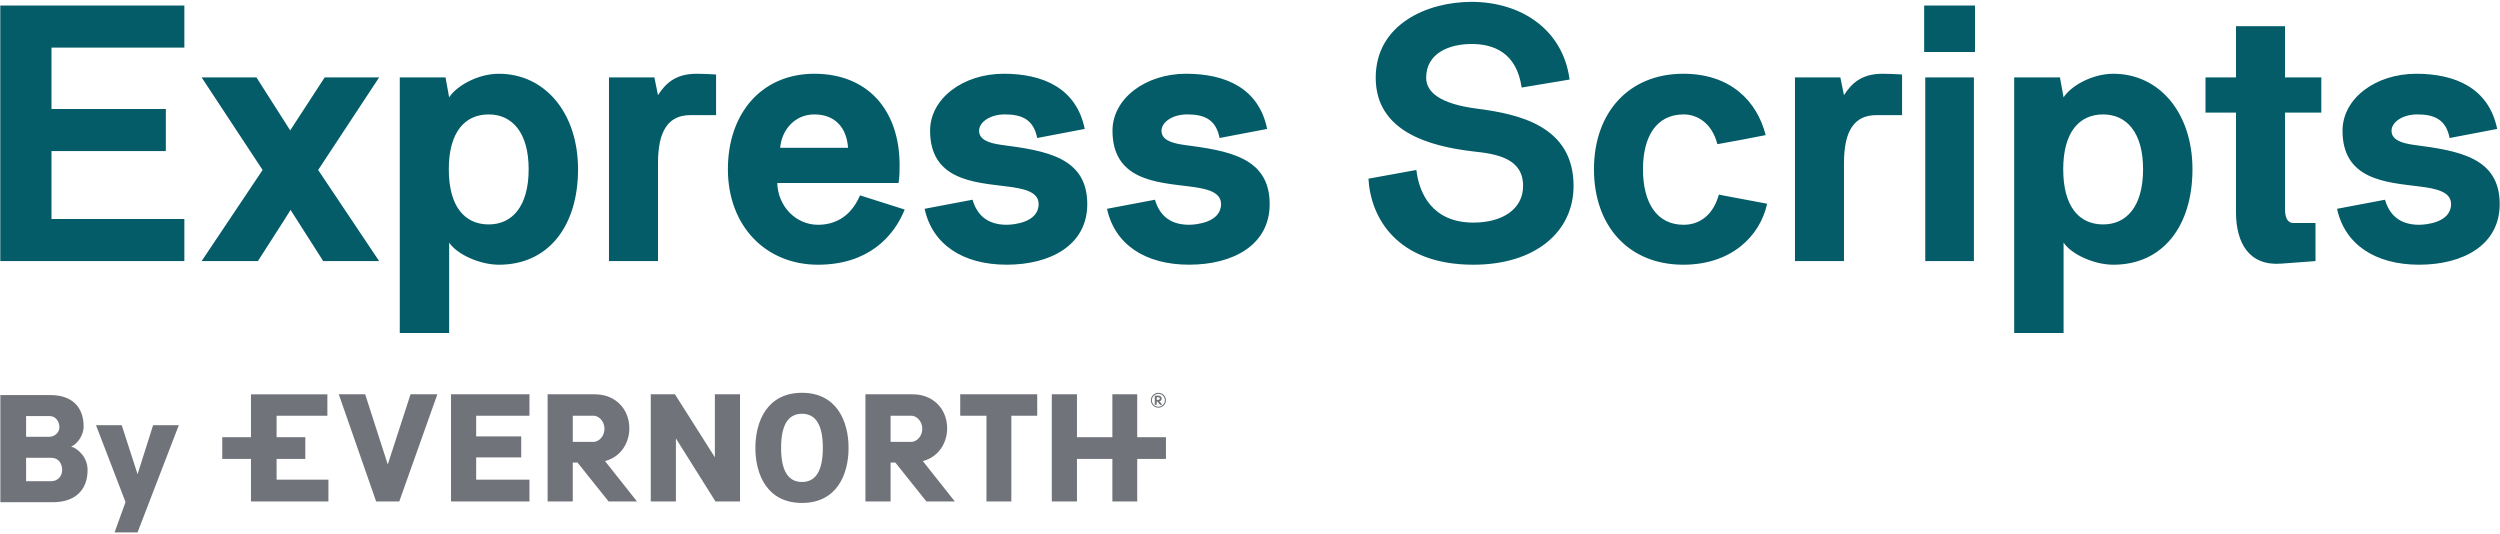
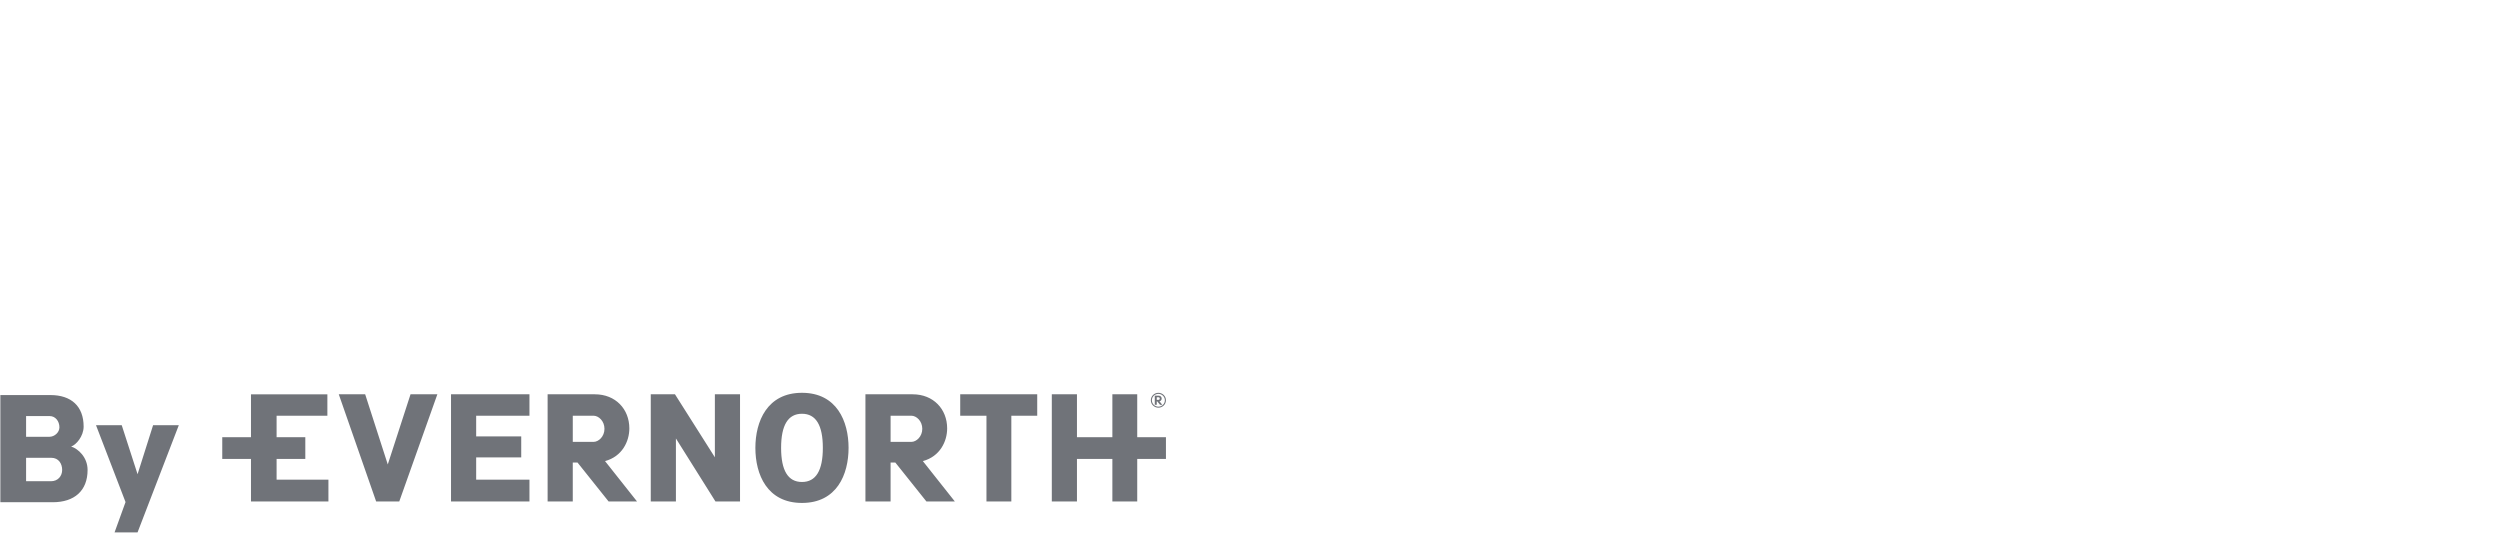
<svg xmlns="http://www.w3.org/2000/svg" class="logo logo--esi" viewBox="11.07 10.25 247.88 52.63" width="248px" height="53px">
-   <path fill="#035c67" d="m11.099,35.966V10.625h18.25v4.175h-13.174v6.084h11.338v4.175h-11.338v6.731h13.174v4.176H11.099Zm37.564-18.214l-6.047,9.179,6.047,9.035h-5.543l-3.24-5.075c-.648,1.079-2.592,4.031-3.24,5.075h-5.579l6.047-9.035-6.047-9.179h5.435l3.348,5.255c.72-1.115,2.7-4.139,3.42-5.255h5.399Zm2.046,0h4.536l.36,1.98c.684-1.08,2.772-2.34,4.932-2.34,4.571,0,7.847,3.888,7.847,9.467,0,5.615-2.916,9.467-7.847,9.467-1.872,0-4.14-1.008-4.932-2.195v8.963h-4.896v-25.341Zm8.819,3.672c-2.376,0-3.959,1.764-3.959,5.435,0,3.708,1.583,5.472,3.959,5.472,2.304,0,3.959-1.764,3.959-5.472,0-3.671-1.656-5.435-3.959-5.435Zm11.924-3.672h4.5l.36,1.764c.72-1.116,1.691-2.124,3.815-2.124.612,0,1.331.036,1.943.072v4.031h-2.556c-2.195,0-3.203,1.584-3.203,4.752v9.719h-4.86v-18.214Zm29.32,13.102c-1.08,2.699-3.636,5.471-8.603,5.471-5.183,0-8.927-3.852-8.927-9.467s3.419-9.467,8.567-9.467c5.327,0,8.459,3.636,8.459,9.071,0,.54,0,1.116-.108,1.764h-12.023c.072,2.34,1.872,4.14,4.031,4.14,1.44,0,3.167-.576,4.176-2.916l4.427,1.404Zm-5.615-6.119c-.144-2.016-1.296-3.312-3.348-3.312-1.944,0-3.24,1.548-3.384,3.312h6.731Zm12.345,5.147c.396,1.367,1.331,2.483,3.383,2.483.648,0,3.168-.216,3.168-2.052,0-1.224-1.44-1.548-3.276-1.764-3.167-.397-7.487-.648-7.487-5.508,0-3.203,3.275-5.651,7.307-5.651,3.852,0,7.199,1.404,8.027,5.472l-4.715.899c-.36-1.835-1.512-2.339-3.204-2.339-1.512,0-2.556.791-2.556,1.619,0,.864.9,1.224,2.231,1.404,4.392.576,8.495,1.224,8.495,5.867,0,4.067-3.636,6.011-7.991,6.011s-7.379-2.016-8.135-5.543l4.752-.899Zm18.086,0c.396,1.367,1.331,2.483,3.383,2.483.648,0,3.168-.216,3.168-2.052,0-1.224-1.44-1.548-3.276-1.764-3.167-.397-7.487-.648-7.487-5.508,0-3.203,3.275-5.651,7.307-5.651,3.851,0,7.199,1.404,8.027,5.472l-4.715.899c-.36-1.835-1.512-2.339-3.204-2.339-1.512,0-2.556.791-2.556,1.619,0,.864.9,1.224,2.231,1.404,4.392.576,8.495,1.224,8.495,5.867,0,4.067-3.636,6.011-7.991,6.011s-7.379-2.016-8.135-5.543l4.752-.899Zm25.919-2.952c.252,2.268,1.548,5.22,5.651,5.22,2.879,0,4.931-1.332,4.931-3.636,0-2.7-2.519-3.168-4.931-3.42-4.32-.504-9.683-1.943-9.683-7.307,0-5.292,5.076-7.523,9.503-7.523,4.896,0,9.071,2.735,9.719,7.703l-4.752.792c-.504-3.491-2.808-4.319-4.967-4.319-2.196,0-4.5.899-4.5,3.348,0,1.44,1.404,2.592,5.003,3.06,4.211.54,9.611,1.728,9.611,7.667,0,4.571-3.815,7.811-9.935,7.811-7.559,0-10.187-4.644-10.403-8.53l4.752-.864Zm34.778,3.348c-.72,3.275-3.6,6.047-8.315,6.047-5.399,0-8.855-3.815-8.855-9.467,0-5.615,3.456-9.467,8.855-9.467,4.679,0,7.307,2.7,8.171,6.084-1.584.323-3.204.611-4.788.899-.54-2.088-1.98-2.951-3.348-2.951-2.699,0-4.031,2.195-4.031,5.435,0,3.276,1.332,5.508,4.031,5.508,1.62,0,2.952-1.008,3.492-2.988l4.788.9Zm2.759-12.526h4.5l.36,1.764c.72-1.116,1.692-2.124,3.816-2.124.612,0,1.331.036,1.944.072v4.031h-2.556c-2.195,0-3.204,1.584-3.204,4.752v9.719h-4.859v-18.214Zm12.812-7.127h5.04v4.607h-5.04v-4.607Zm4.931,7.127v18.214h-4.823v-18.214h4.823Zm3.996,0h4.536l.36,1.98c.684-1.08,2.772-2.34,4.932-2.34,4.571,0,7.847,3.888,7.847,9.467,0,5.615-2.916,9.467-7.847,9.467-1.872,0-4.14-1.008-4.932-2.195v8.963h-4.896v-25.341Zm8.819,3.672c-2.376,0-3.959,1.764-3.959,5.435,0,3.708,1.583,5.472,3.959,5.472,2.304,0,3.959-1.764,3.959-5.472,0-3.671-1.656-5.435-3.959-5.435Zm10.149-.181v-3.491h3.023v-5.075h4.859v5.075h3.6v3.491h-3.6v9.539c0,.756.18,1.404.828,1.404h2.196v3.779l-3.384.252c-3.204.252-4.5-2.052-4.5-5.111v-9.863h-3.023Zm17.797,8.64c.396,1.367,1.331,2.483,3.383,2.483.648,0,3.168-.216,3.168-2.052,0-1.224-1.44-1.548-3.276-1.764-3.167-.397-7.487-.648-7.487-5.508,0-3.203,3.275-5.651,7.307-5.651,3.852,0,7.199,1.404,8.027,5.472l-4.715.899c-.36-1.835-1.512-2.339-3.204-2.339-1.512,0-2.556.791-2.556,1.619,0,.864.9,1.224,2.231,1.404,4.392.576,8.495,1.224,8.495,5.867,0,4.067-3.636,6.011-7.991,6.011s-7.379-2.016-8.135-5.543l4.752-.899Z" />
  <path fill="#707379" d="m11.106,49.249h4.966c2.053,0,3.29,1.102,3.29,3.124,0,.966-.754,1.827-1.238,1.978.709.226,1.63,1.071,1.63,2.324,0,2.068-1.313,3.2-3.456,3.2h-5.192v-10.625Zm4.89,2.083h-2.339v2.053h2.324c.483,0,.981-.423.981-.936,0-.604-.393-1.117-.966-1.117Zm-2.339,4.136v2.324h2.475c.679,0,1.102-.513,1.102-1.117s-.332-1.207-1.087-1.207h-2.49Zm12.591-3.23h2.551l-4.09,10.625h-2.279l1.087-3.004-2.928-7.622h2.551l1.57,4.86,1.539-4.86Zm99.678-3.212c.414,0,.75.33.75.738,0,.408-.336.738-.75.738s-.748-.33-.748-.738c0-.408.334-.738.748-.738Zm-.002,1.374c.353,0,.644-.285.644-.636,0-.349-.291-.634-.644-.634s-.642.285-.642.634c0,.351.289.636.642.636Zm-.108-.522h-.051s0,.338,0,.338h-.196v-.905h.398c.171,0,.287.122.287.283,0,.163-.118.269-.222.269.096.118.19.236.285.353h-.226s-.275-.338-.275-.338Zm-.051-.412v.257s.186,0,.186,0c.063,0,.112-.065.112-.129,0-.063-.049-.128-.112-.128h-.186Zm-1.936-.293h-2.465s0,4.256,0,4.256h-3.511v-4.256s-2.494,0-2.494,0v10.625s2.494,0,2.494,0v-4.217h3.511v4.217s2.465,0,2.465,0v-4.217h2.847s0-2.151,0-2.151h-2.847v-4.256Zm-17.551,2.124h2.602v8.501s2.466,0,2.466,0v-8.501h2.567s0-2.124,0-2.124h-7.635s0,2.124,0,2.124Zm-4.842,2.594h-2.061v-2.594h2.061c.501,0,1.081.528,1.081,1.296,0,.774-.585,1.298-1.081,1.298Zm1.138,1.906c1.705-.462,2.409-1.959,2.409-3.243,0-1.913-1.368-3.381-3.419-3.381h-4.684s0,10.625,0,10.625h2.494s0-3.861,0-3.861h.469s3.083,3.861,3.083,3.861h2.818s-3.17-4.001-3.17-4.001Zm-11.986,4.148c3.459,0,4.62-2.825,4.62-5.461,0-2.619-1.161-5.459-4.62-5.459-3.458,0-4.62,2.84-4.62,5.459,0,2.637,1.161,5.461,4.62,5.461Zm0-2.078c-1.379,0-2.069-1.127-2.069-3.382,0-2.255.69-3.382,2.069-3.382,1.379,0,2.069,1.127,2.069,3.382s-.69,3.382-2.069,3.382Zm-12.592-8.694h-2.401s0,10.625,0,10.625h2.494s0-6.247,0-6.247l3.921,6.247h2.436s0-10.625,0-10.625h-2.494s0,6.247,0,6.247l-3.956-6.247Zm-8.072,4.718h-2.061v-2.594h2.061c.501,0,1.081.528,1.081,1.296,0,.774-.585,1.298-1.081,1.298Zm1.138,1.906c1.705-.462,2.409-1.959,2.409-3.243,0-1.913-1.368-3.381-3.419-3.381h-4.684s0,10.625,0,10.625h2.494s0-3.861,0-3.861h.469s3.083,3.861,3.083,3.861h2.818s-3.17-4.001-3.17-4.001Zm-15.272,4.001h7.778s0-2.158,0-2.158h-5.284v-2.209h4.468s0-2.085,0-2.085h-4.468v-2.049h5.284v-2.124s-7.778,0-7.778,0v10.625Zm-6.271-3.67l-2.241-6.955h-2.617s3.705,10.625,3.705,10.625h2.293s3.777-10.625,3.777-10.625h-2.66s-2.256,6.955-2.256,6.955Zm-5.884,1.512v2.158h-7.679v-4.217s-2.848,0-2.848,0v-2.151h2.848s0-4.256,0-4.256h7.575v2.124h-5.035v2.132s2.847,0,2.847,0v2.151h-2.847s0,2.059,0,2.059h5.138Z" />
</svg>